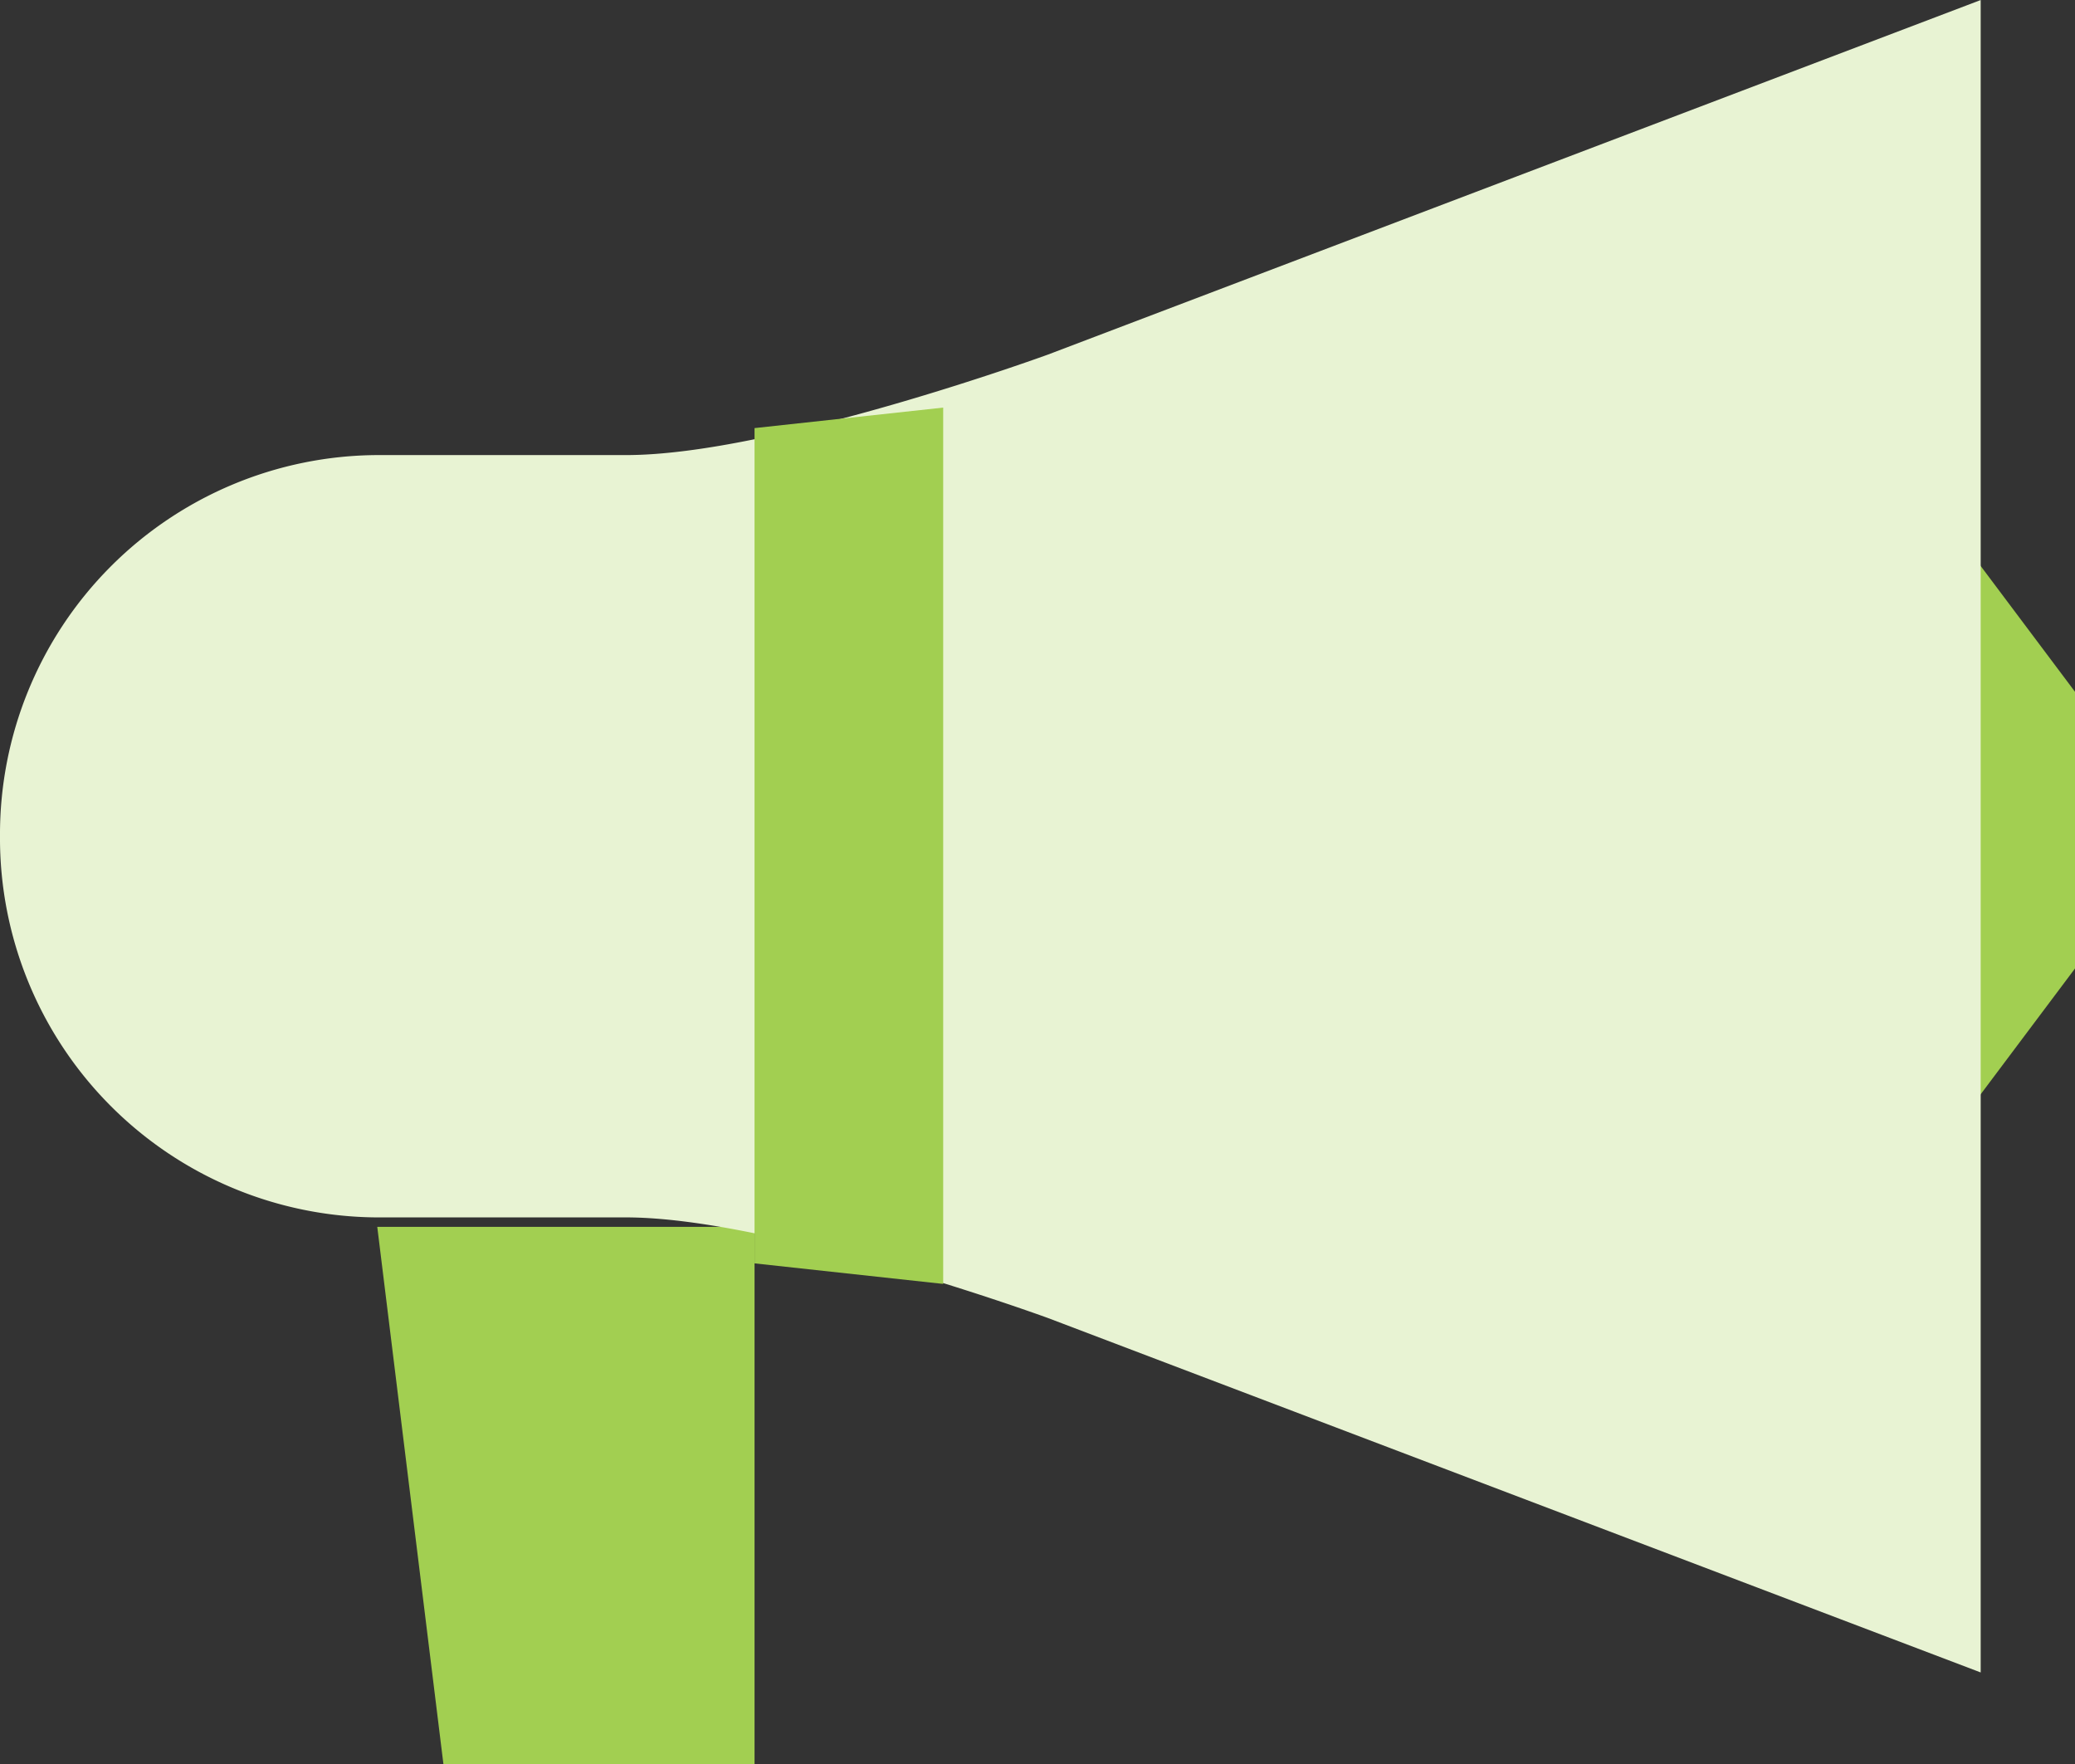
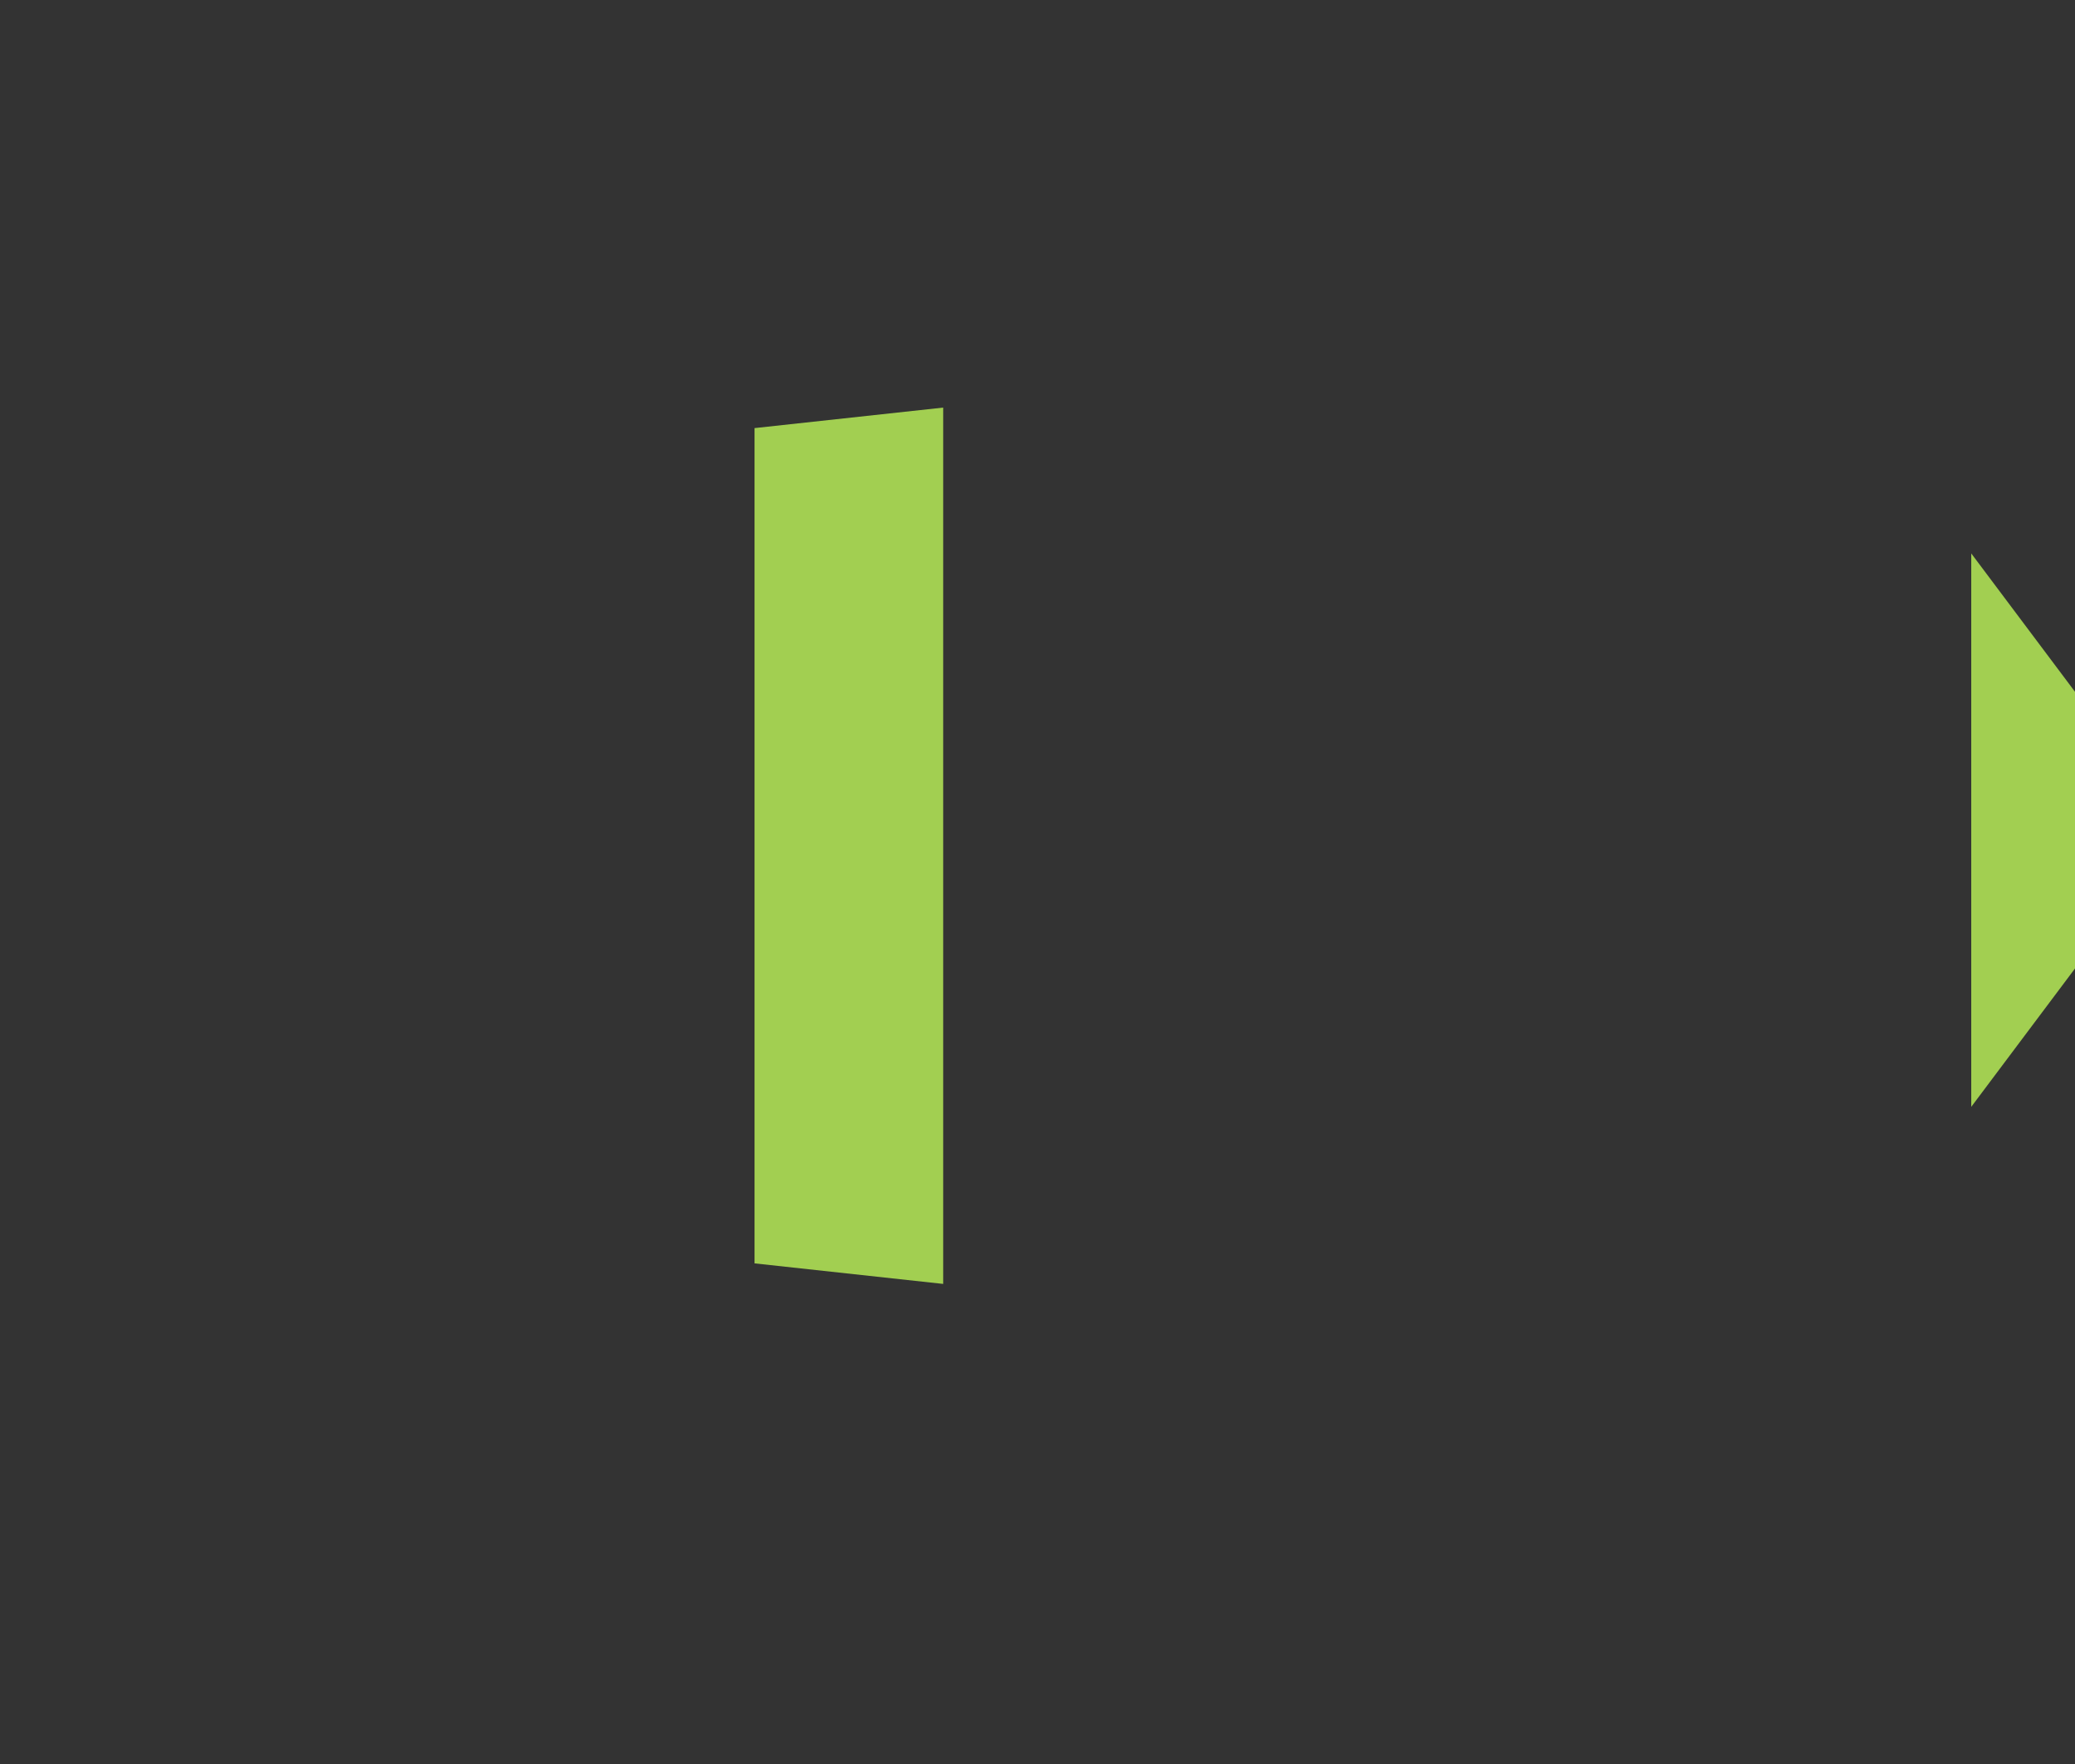
<svg xmlns="http://www.w3.org/2000/svg" width="60" height="51.005">
  <rect width="100%" height="100%" fill="#333333" stroke="none" />
  <g data-name="グループ 1653">
-     <path data-name="パス 924" d="M12.822 51.005l-1.913-15.534h10.909v15.534z" fill="#a2cf51" />
    <path data-name="パス 925" d="M57 16l3 4v8l-3 4z" fill="#a2cf51" />
-     <path data-name="パス 926" d="M0 24.175a10.965 10.965 0 0110.909-11.018h7.2c4.234 0 12.2-2.908 12.2-2.908L57.273.001v48.352L30.3 38.105s-7.963-2.908-12.2-2.908h-7.2A10.965 10.965 0 010 24.175z" fill="#e8f3d3" />
    <path data-name="パス 927" d="M27.273 37.12l-5.455-.594V12.377l5.455-.593z" fill="#a2cf51" />
  </g>
</svg>